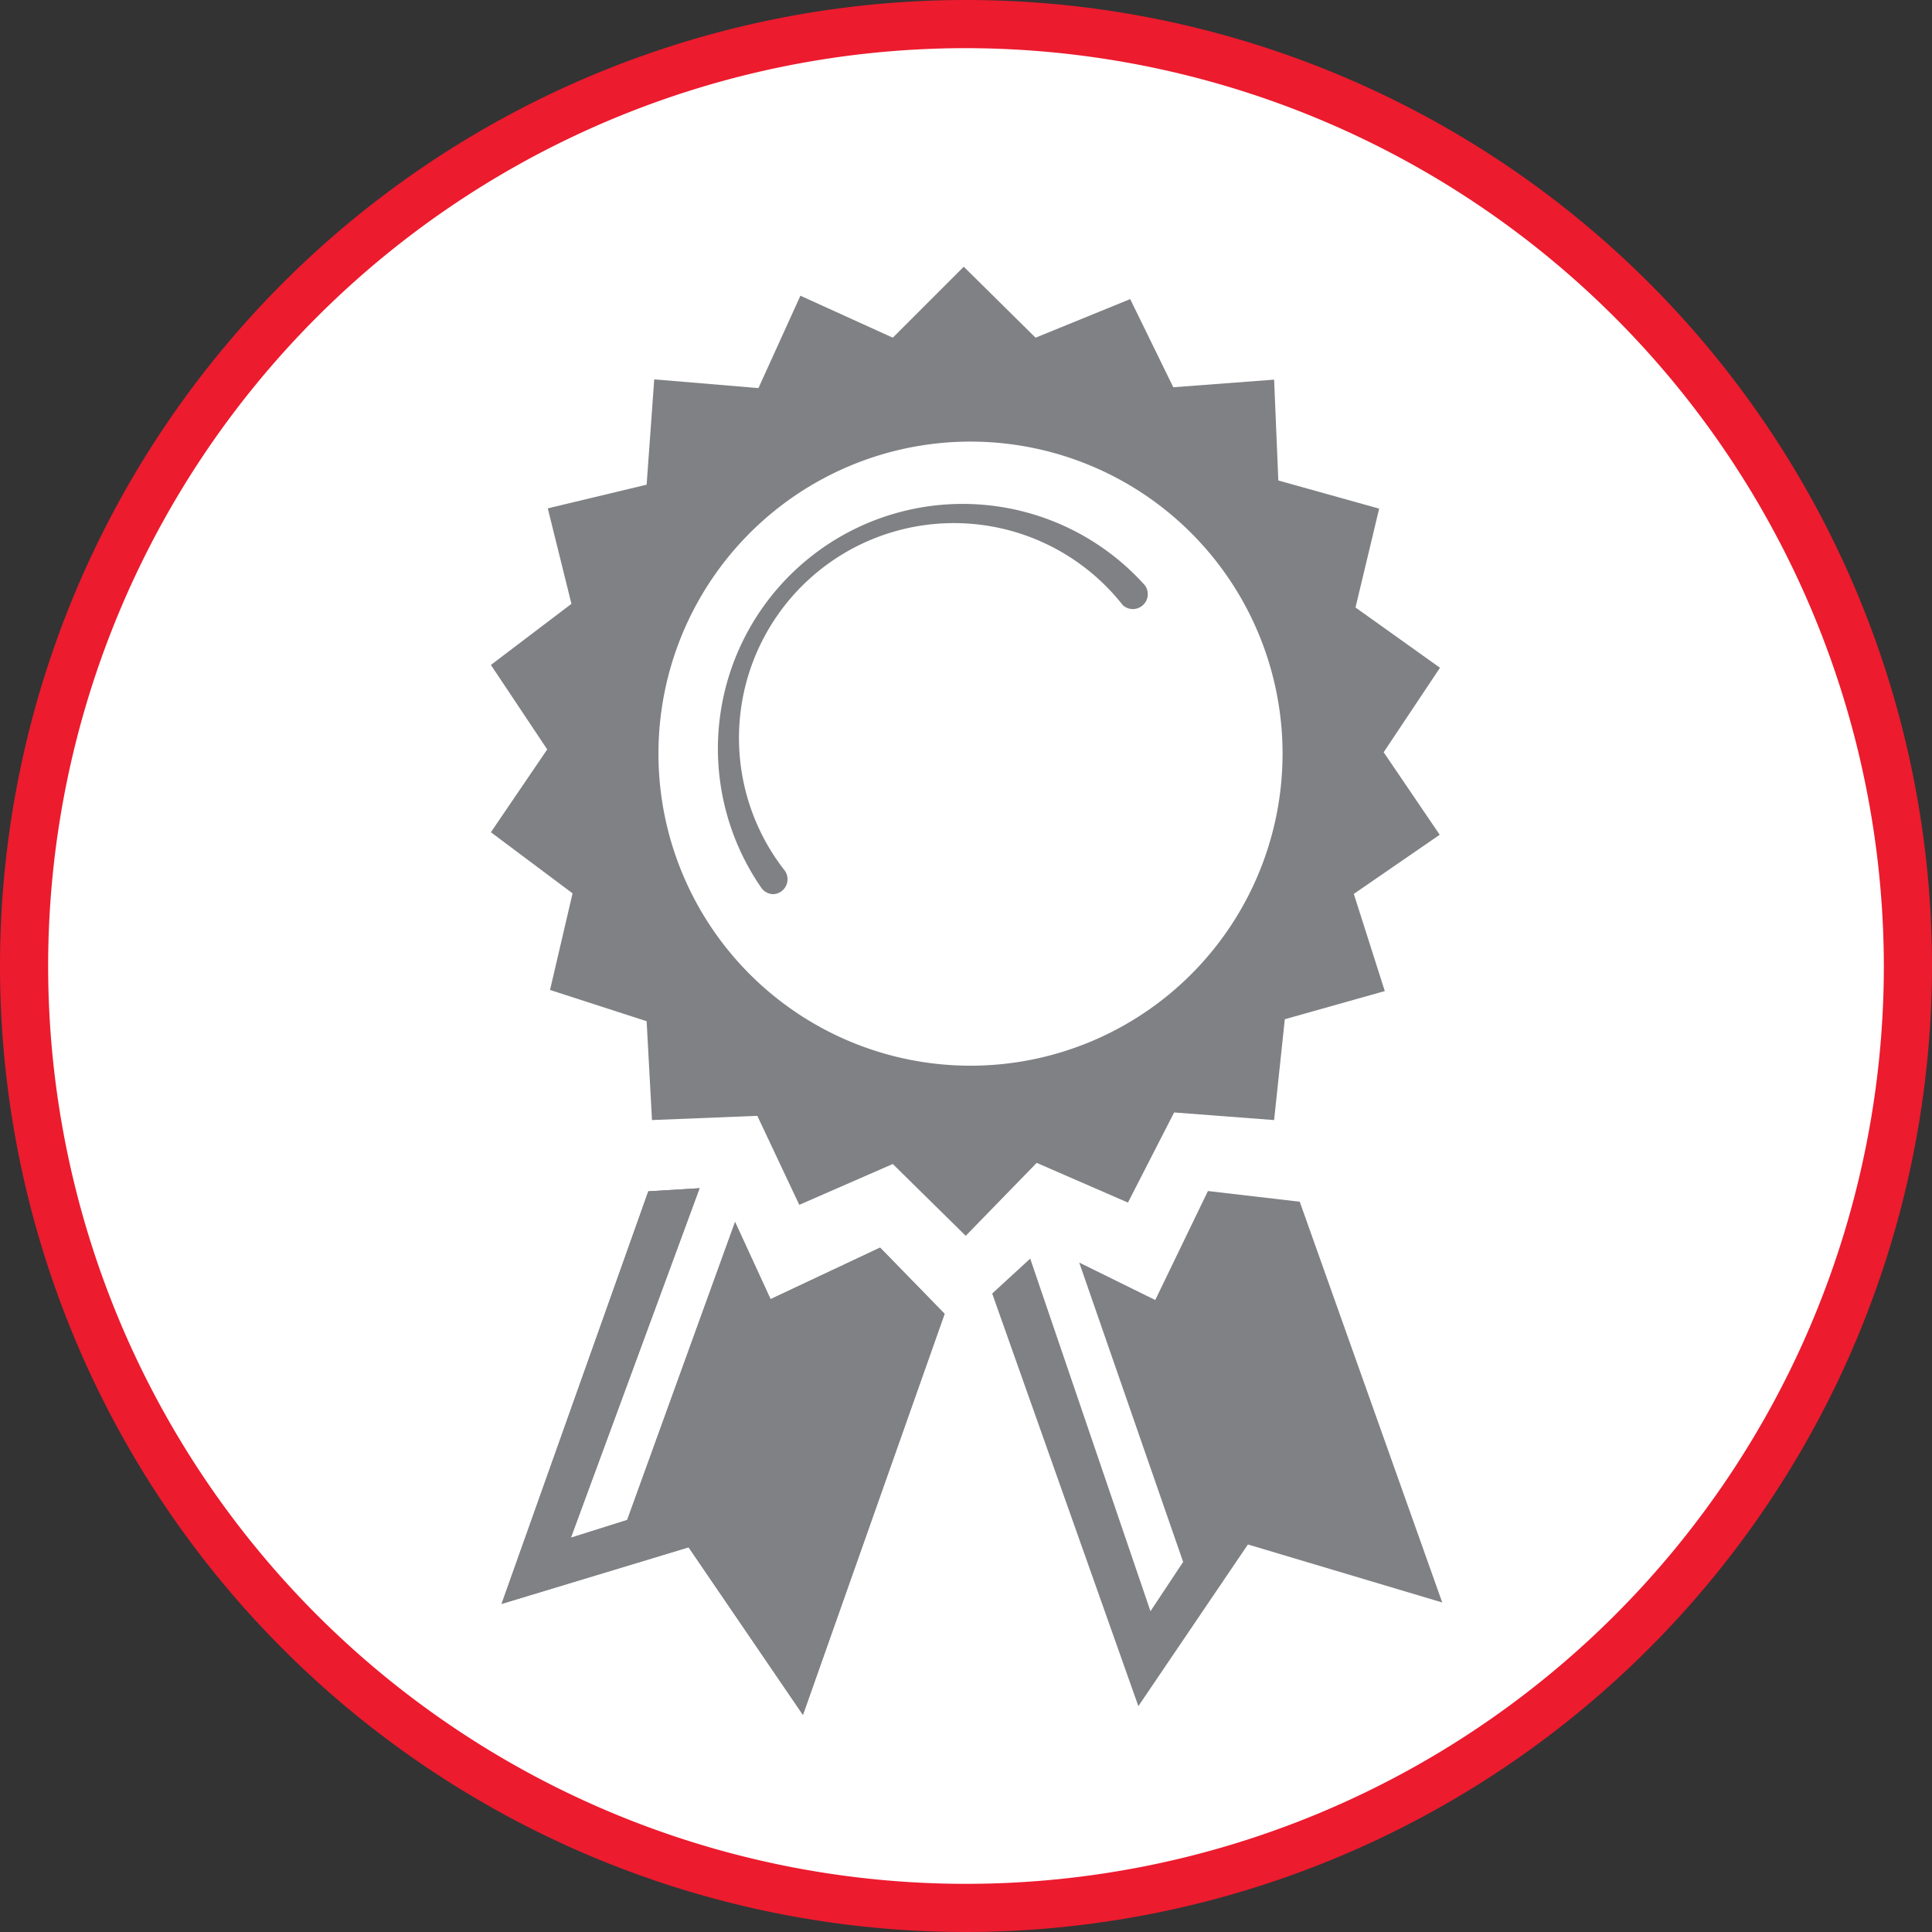
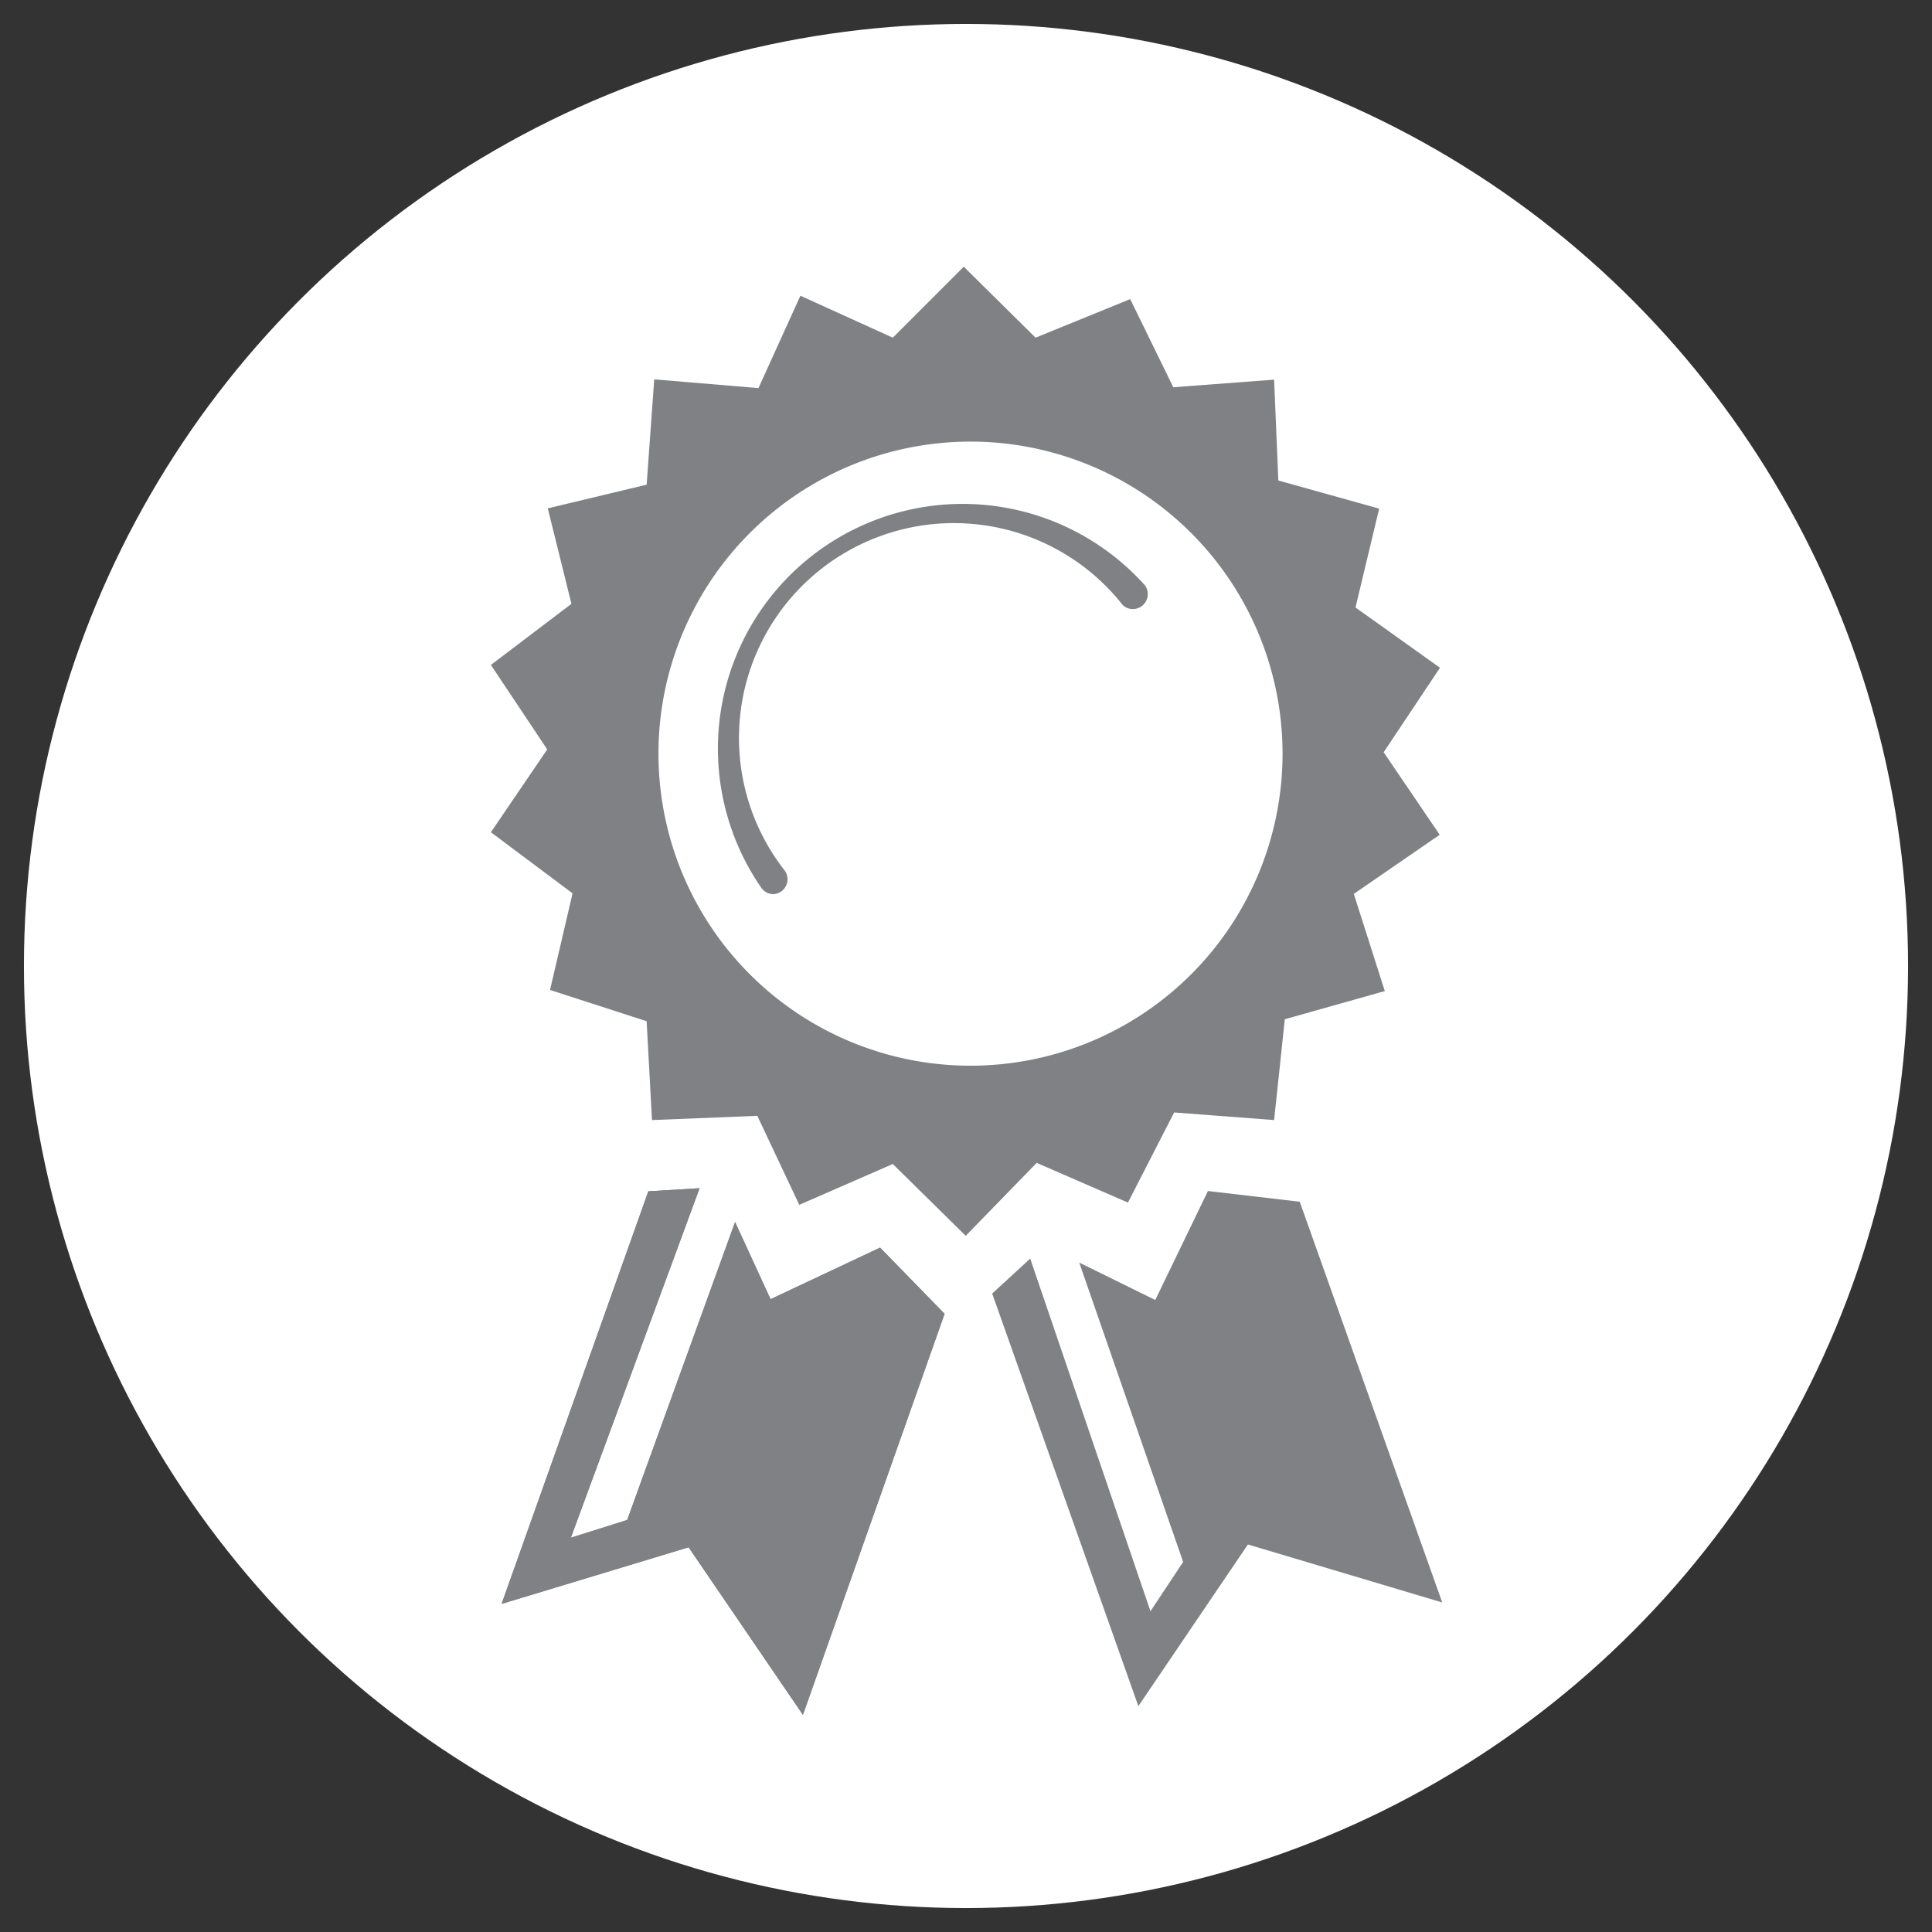
<svg xmlns="http://www.w3.org/2000/svg" imported-by="M21194" id="Layer_1" data-name="Layer 1" viewBox="0 0 68.6 68.6">
  <rect x="0" y="0" width="68.6" height="68.6" fill="#333333" stroke="none" />
  <defs>
    <style>.cls-1{fill:#fff;}.cls-2{fill:#ec1b2e;}.cls-3{fill:#808184;}</style>
  </defs>
  <title>brand-quality-red</title>
  <circle class="cls-1" cx="34.3" cy="34.3" r="33.45" />
-   <path class="cls-2" d="M440.23,169.6a34.3,34.3,0,1,1,34.3-34.3A34.34,34.34,0,0,1,440.23,169.6Zm0-66.89a32.59,32.59,0,1,0,32.59,32.59A32.63,32.63,0,0,0,440.23,102.71Z" transform="translate(-405.93 -101)" />
  <polygon class="cls-3" points="33.54 46.65 28.51 60.89 24.45 54.94 17.81 56.95 23.02 42.3 24.84 42.19 20.27 54.6 22.27 53.97 26.1 43.39 27.36 46.13 31.25 44.3 33.54 46.65" />
  <polygon class="cls-3" points="33.54 46.65 28.51 60.89 24.45 54.94 17.81 56.95 23.02 42.3 24.84 42.19 20.27 54.6 22.27 53.97 26.1 43.39 27.36 46.13 31.25 44.3 33.54 46.65" />
  <polygon class="cls-3" points="46.15 42.67 51.21 56.9 44.31 54.84 40.42 60.58 35.23 45.93 36.58 44.69 40.85 57.21 42.01 55.46 38.32 44.83 41.02 46.16 42.89 42.29 46.15 42.67" />
  <path class="cls-3" d="M455.06,127.71l2-3-3-2.14.84-3.51-3.58-1-.15-3.58-3.58.27-1.53-3.13-3.36,1.37-2.55-2.52-2.52,2.52-3.28-1.49-1.49,3.28-3.7-.31-.27,3.74-3.51.84.84,3.39-2.86,2.17,2,3-2,2.94,2.9,2.17-.8,3.43,3.43,1.11.19,3.51,3.74-.15,1.49,3.16,3.32-1.45,2.59,2.55,2.52-2.59,3.24,1.41,1.64-3.2,3.55.27.38-3.58,3.55-1L454,132.74l3.05-2.1Zm-14.67,11.13a11.08,11.08,0,1,1,11.08-11.08A11.08,11.08,0,0,1,440.39,138.84Z" transform="translate(-405.93 -101)" />
  <path class="cls-3" d="M433.4,132.75a.53.53,0,0,1-.44-.23,8.69,8.69,0,0,1,13.62-10.74.53.53,0,0,1-.78.71,7.63,7.63,0,0,0-12,9.43.53.53,0,0,1-.44.83Z" transform="translate(-405.93 -101)" />
</svg>